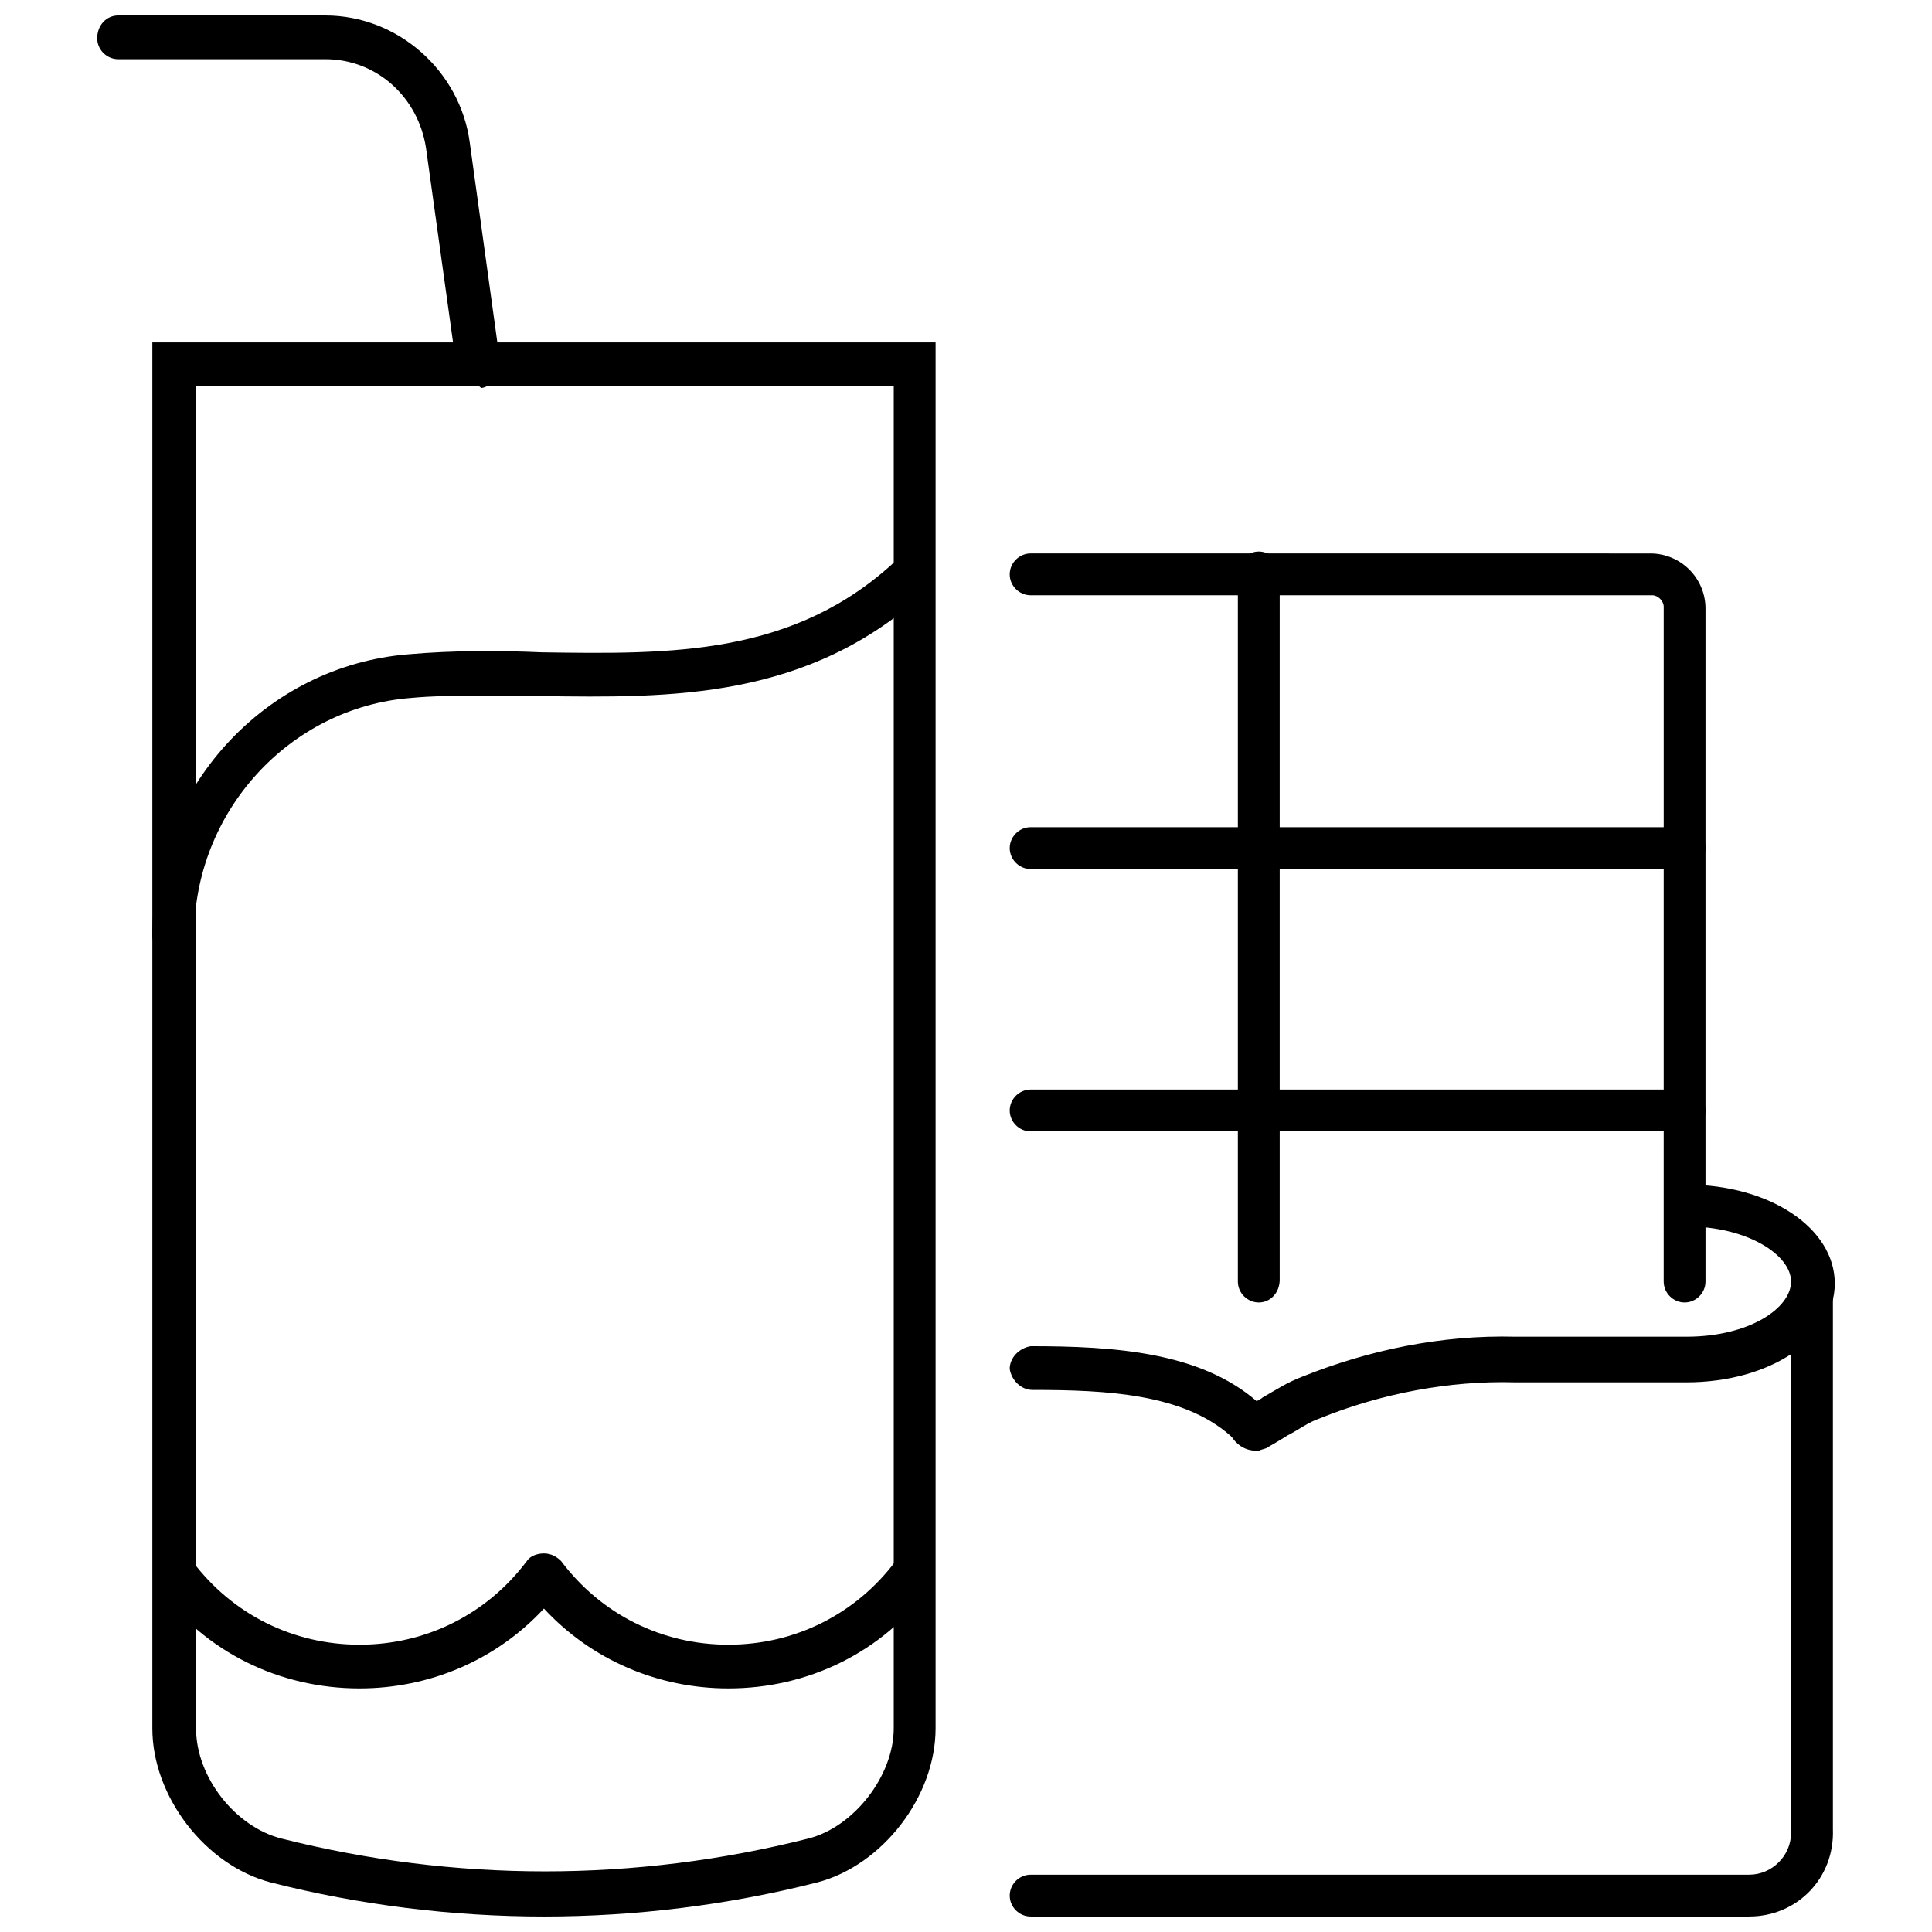
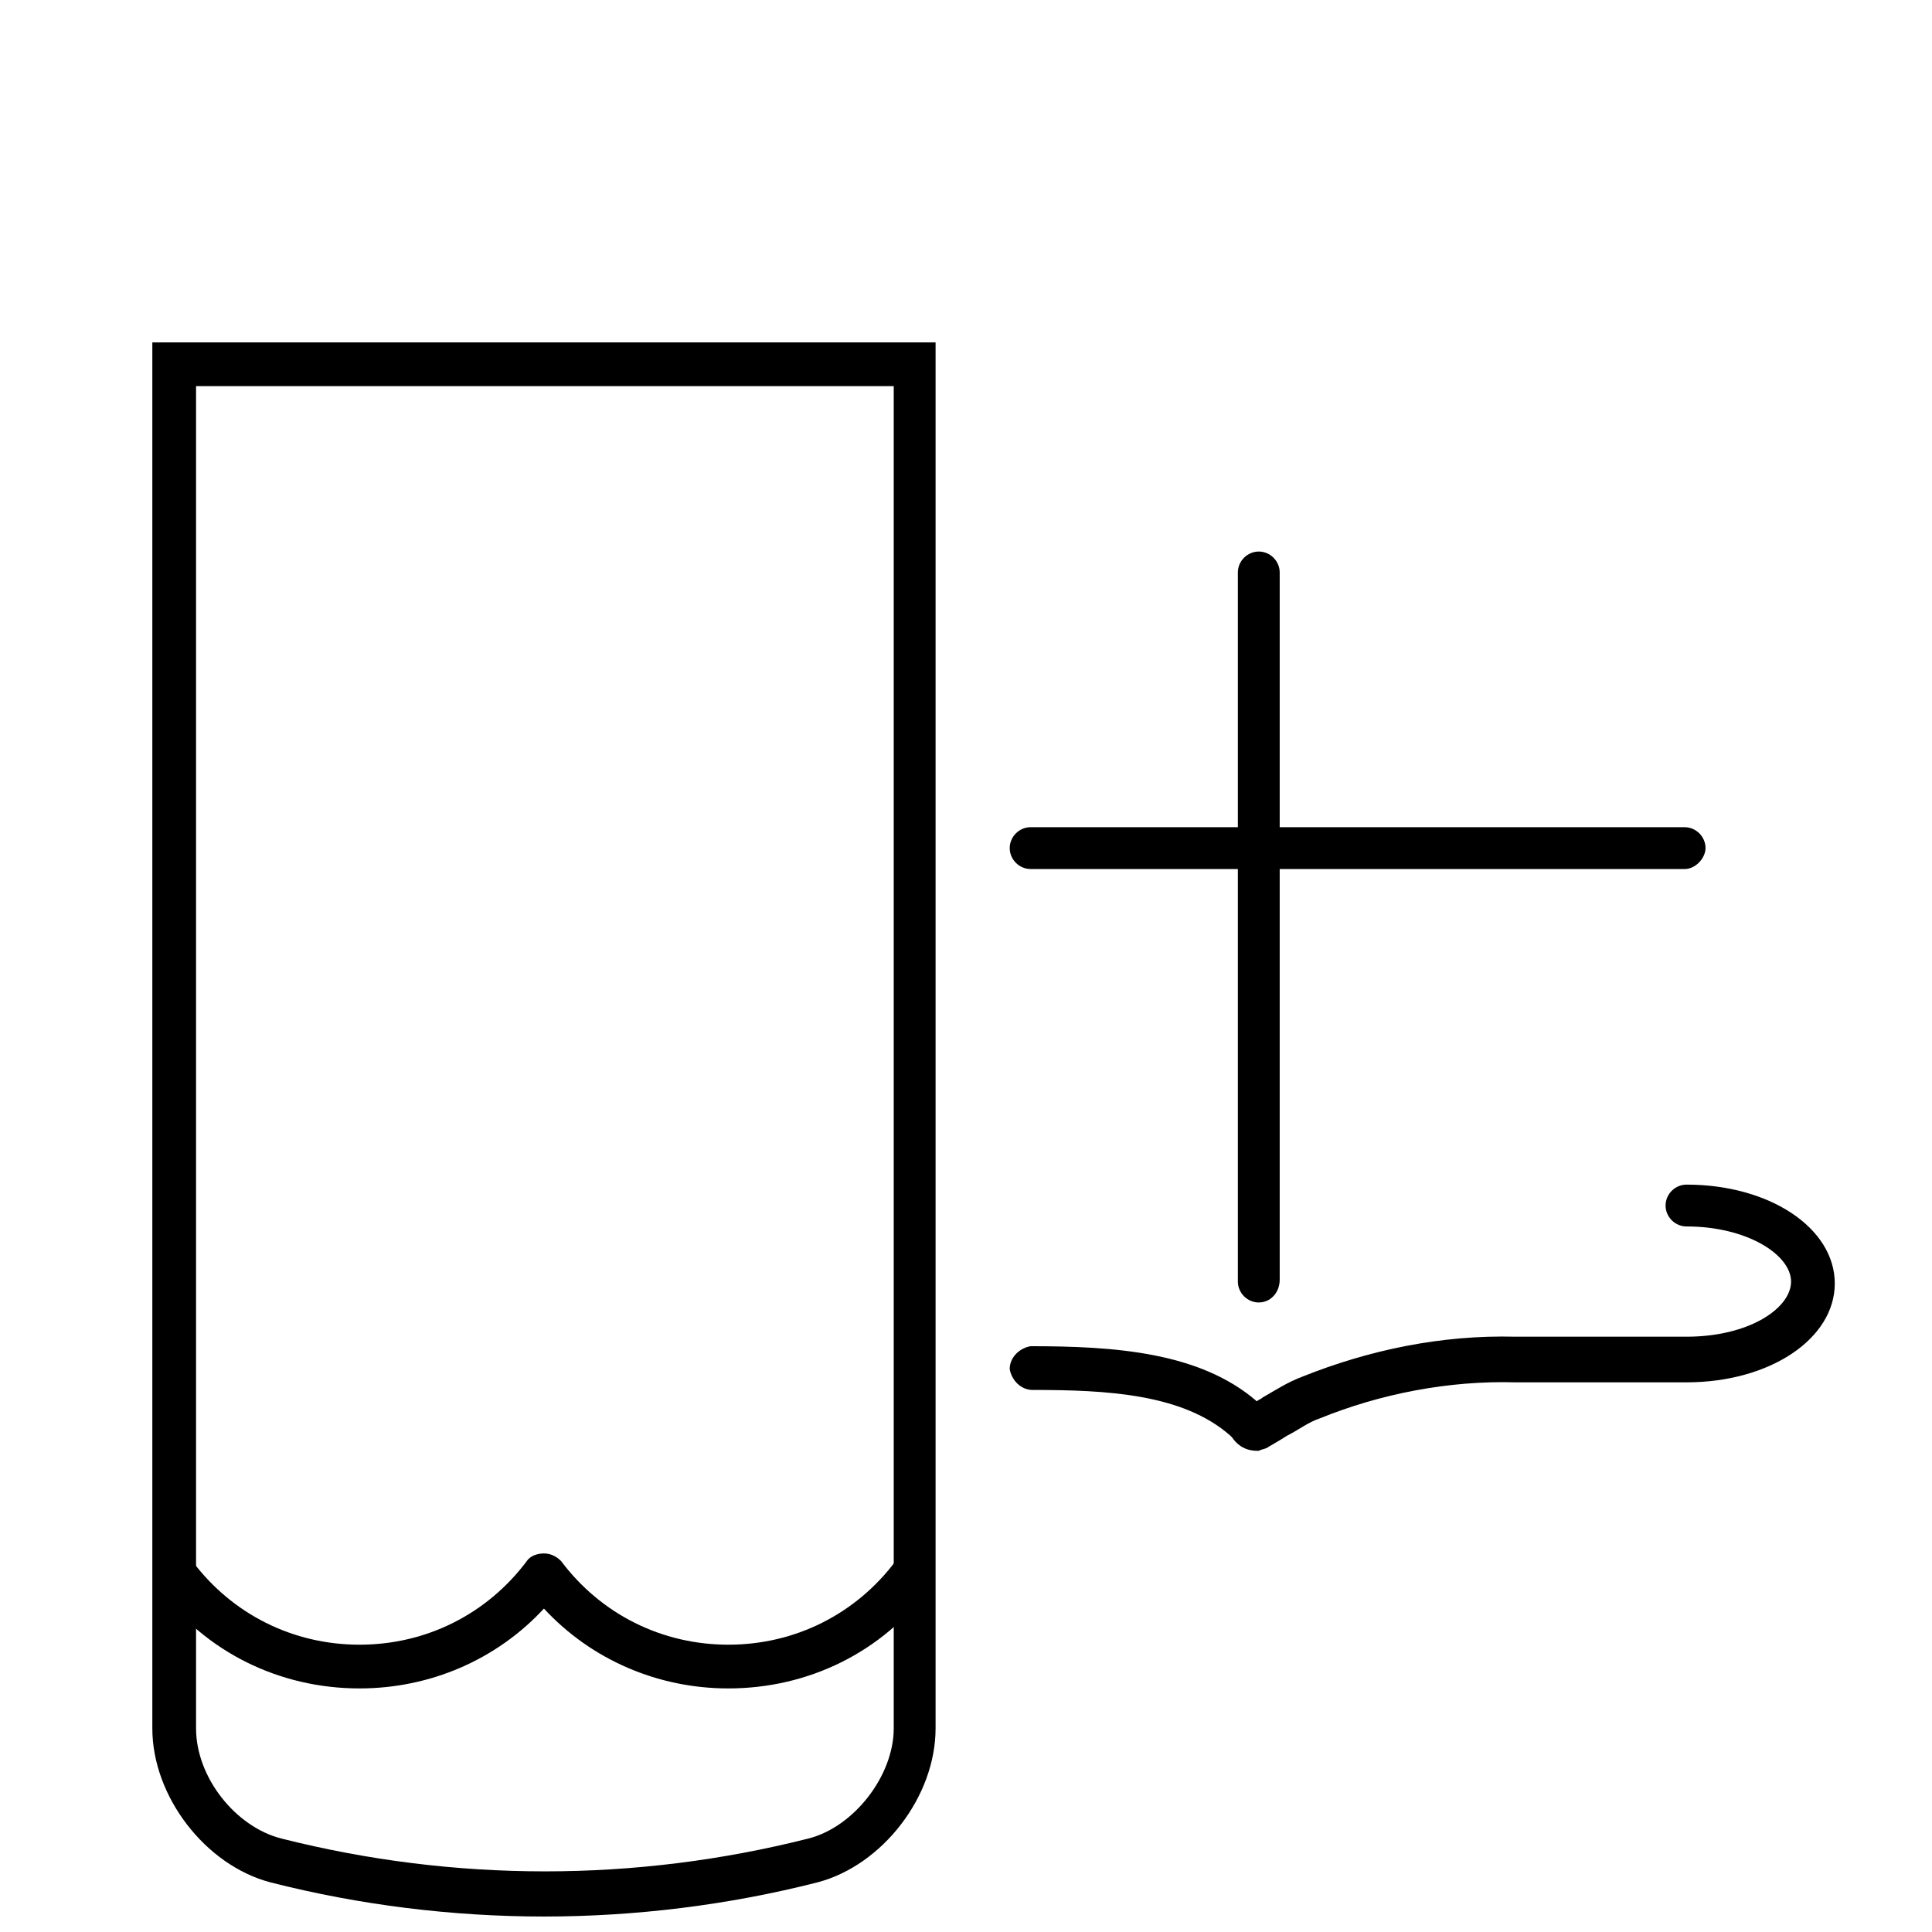
<svg xmlns="http://www.w3.org/2000/svg" width="800px" height="800px" version="1.1" viewBox="144 144 512 512">
  <defs>
    <clipPath id="c">
      <path d="m184 234h208v417.9h-208z" />
    </clipPath>
    <clipPath id="b">
-       <path d="m169 148.09h108v98.906h-108z" />
-     </clipPath>
+       </clipPath>
    <clipPath id="a">
      <path d="m411 477h219v174.9h-219z" />
    </clipPath>
  </defs>
  <g clip-path="url(#c)">
    <path d="m288.15 651.9c-24.184 0-48.871-3.023-72.547-9.07-17.129-4.535-31.234-22.672-31.234-40.809v-367.28h207.57v367.28c0 18.137-14.105 36.273-31.234 40.809-23.684 6.047-48.371 9.07-72.555 9.07zm-92.195-405.57v355.69c0 13.098 10.578 26.199 22.672 29.223 45.848 11.586 93.707 11.586 139.55 0 12.09-3.023 22.672-16.625 22.672-29.223v-355.69z" />
  </g>
  <path d="m337.02 591.45c-18.641 0-36.273-7.559-48.871-21.16-12.594 13.602-30.23 21.16-48.871 21.16-21.16 0-40.809-9.574-53.402-26.703-2.016-2.519-1.512-6.047 1.008-8.062 2.519-2.016 6.047-1.512 8.062 1.008 10.578 14.105 26.703 22.168 44.336 22.168 17.633 0 33.754-8.062 44.336-22.168 1.008-1.512 3.023-2.016 4.535-2.016 2.016 0 3.527 1.008 4.535 2.016 10.578 14.105 26.703 22.168 44.336 22.168 17.633 0 33.754-8.062 44.336-22.168 2.016-2.519 5.543-3.023 8.062-1.008 2.519 2.016 3.023 5.543 1.008 8.062-12.602 17.133-32.25 26.703-53.41 26.703z" />
-   <path d="m189.91 397.48c-3.023 0-5.543-2.519-5.543-5.543 0-38.793 29.727-71.539 68.016-74.562 11.586-1.008 23.68-1.008 35.266-0.504 34.258 0.504 67.008 1.008 94.211-24.688 2.519-2.016 6.047-2.016 8.062 0.504s2.016 6.047-0.504 8.062c-31.234 28.719-67.512 28.215-102.27 27.711-11.586 0-23.176-0.504-34.258 0.504-32.242 2.519-57.434 30.23-57.434 62.977 0.504 2.516-2.519 5.539-5.543 5.539z" />
  <g clip-path="url(#b)">
    <path d="m270.52 246.34c-3.023 0-5.543-2.016-5.543-5.039l-8.059-57.938c-2.016-13.602-13.098-23.68-26.703-23.68h-54.914c-3.023 0-5.543-2.519-5.543-5.543 0-3.523 2.519-6.043 5.543-6.043h54.914c19.145 0 35.77 14.609 38.289 33.754l8.062 58.441c0.504 3.023-2.016 6.047-5.039 6.551-0.504-0.504-0.504-0.504-1.008-0.504z" />
  </g>
-   <path d="m590.44 489.17c-3.023 0-5.543-2.519-5.543-5.543l0.004-178.85c0-1.512-1.512-3.023-3.023-3.023h-164.75c-3.023 0-5.543-2.519-5.543-5.543 0-3.023 2.519-5.543 5.543-5.543l164.24 0.004c8.062 0 14.609 6.551 14.609 14.609v178.35c0 3.023-2.519 5.543-5.543 5.543z" />
  <path d="m477.59 489.17c-3.023 0-5.543-2.519-5.543-5.543v-187.92c0-3.023 2.519-5.543 5.543-5.543 3.023 0 5.543 2.519 5.543 5.543v187.42c0 3.523-2.519 6.043-5.543 6.043z" />
  <path d="m590.44 374.3h-173.31c-3.023 0-5.543-2.519-5.543-5.543 0-3.023 2.519-5.543 5.543-5.543h173.31c3.023 0 5.543 2.519 5.543 5.543 0 2.519-2.519 5.543-5.543 5.543z" />
-   <path d="m590.44 443.83h-173.31c-3.023 0-5.543-2.519-5.543-5.543 0-3.023 2.519-5.543 5.543-5.543h173.31c3.023 0 5.543 2.519 5.543 5.543 0 3.027-2.519 5.543-5.543 5.543z" />
  <g clip-path="url(#a)">
-     <path d="m607.57 651.9h-190.44c-3.023 0-5.543-2.519-5.543-5.543s2.519-5.543 5.543-5.543h190.44c6.047 0 11.082-5.039 11.082-11.082v-146.61c0-3.023 2.519-5.543 5.543-5.543 3.023 0 5.543 2.519 5.543 5.543v145.6c0.5 13.098-9.574 23.172-22.172 23.172z" />
-   </g>
+     </g>
  <path d="m477.08 528.47c-3.527 0-5.543-2.016-6.551-3.527l-0.504-0.504c-12.594-11.082-32.746-12.09-52.395-12.09-3.023 0-5.543-2.519-6.047-5.543 0-3.023 2.519-5.543 5.543-6.047 22.168 0 44.84 1.512 59.953 14.609 0.504-0.504 1.008-0.504 1.512-1.008 3.527-2.016 6.551-4.031 10.578-5.543 17.633-7.055 36.777-11.082 56.426-10.578h45.344c16.625 0 27.711-7.559 27.711-14.609 0-7.055-11.586-14.609-27.711-14.609-3.023 0-5.543-2.519-5.543-5.543 0-3.023 2.519-5.543 5.543-5.543 22.168 0 39.297 11.586 39.297 26.199 0 14.609-17.129 26.199-39.297 26.199h-45.344c-17.633-0.504-35.77 3.023-51.891 9.574-3.023 1.008-5.543 3.023-8.566 4.535-1.512 1.008-5.039 3.023-5.039 3.023-0.504 0.504-1.512 0.504-2.519 1.008 0.004-0.004 0.004-0.004-0.5-0.004z" />
</svg>